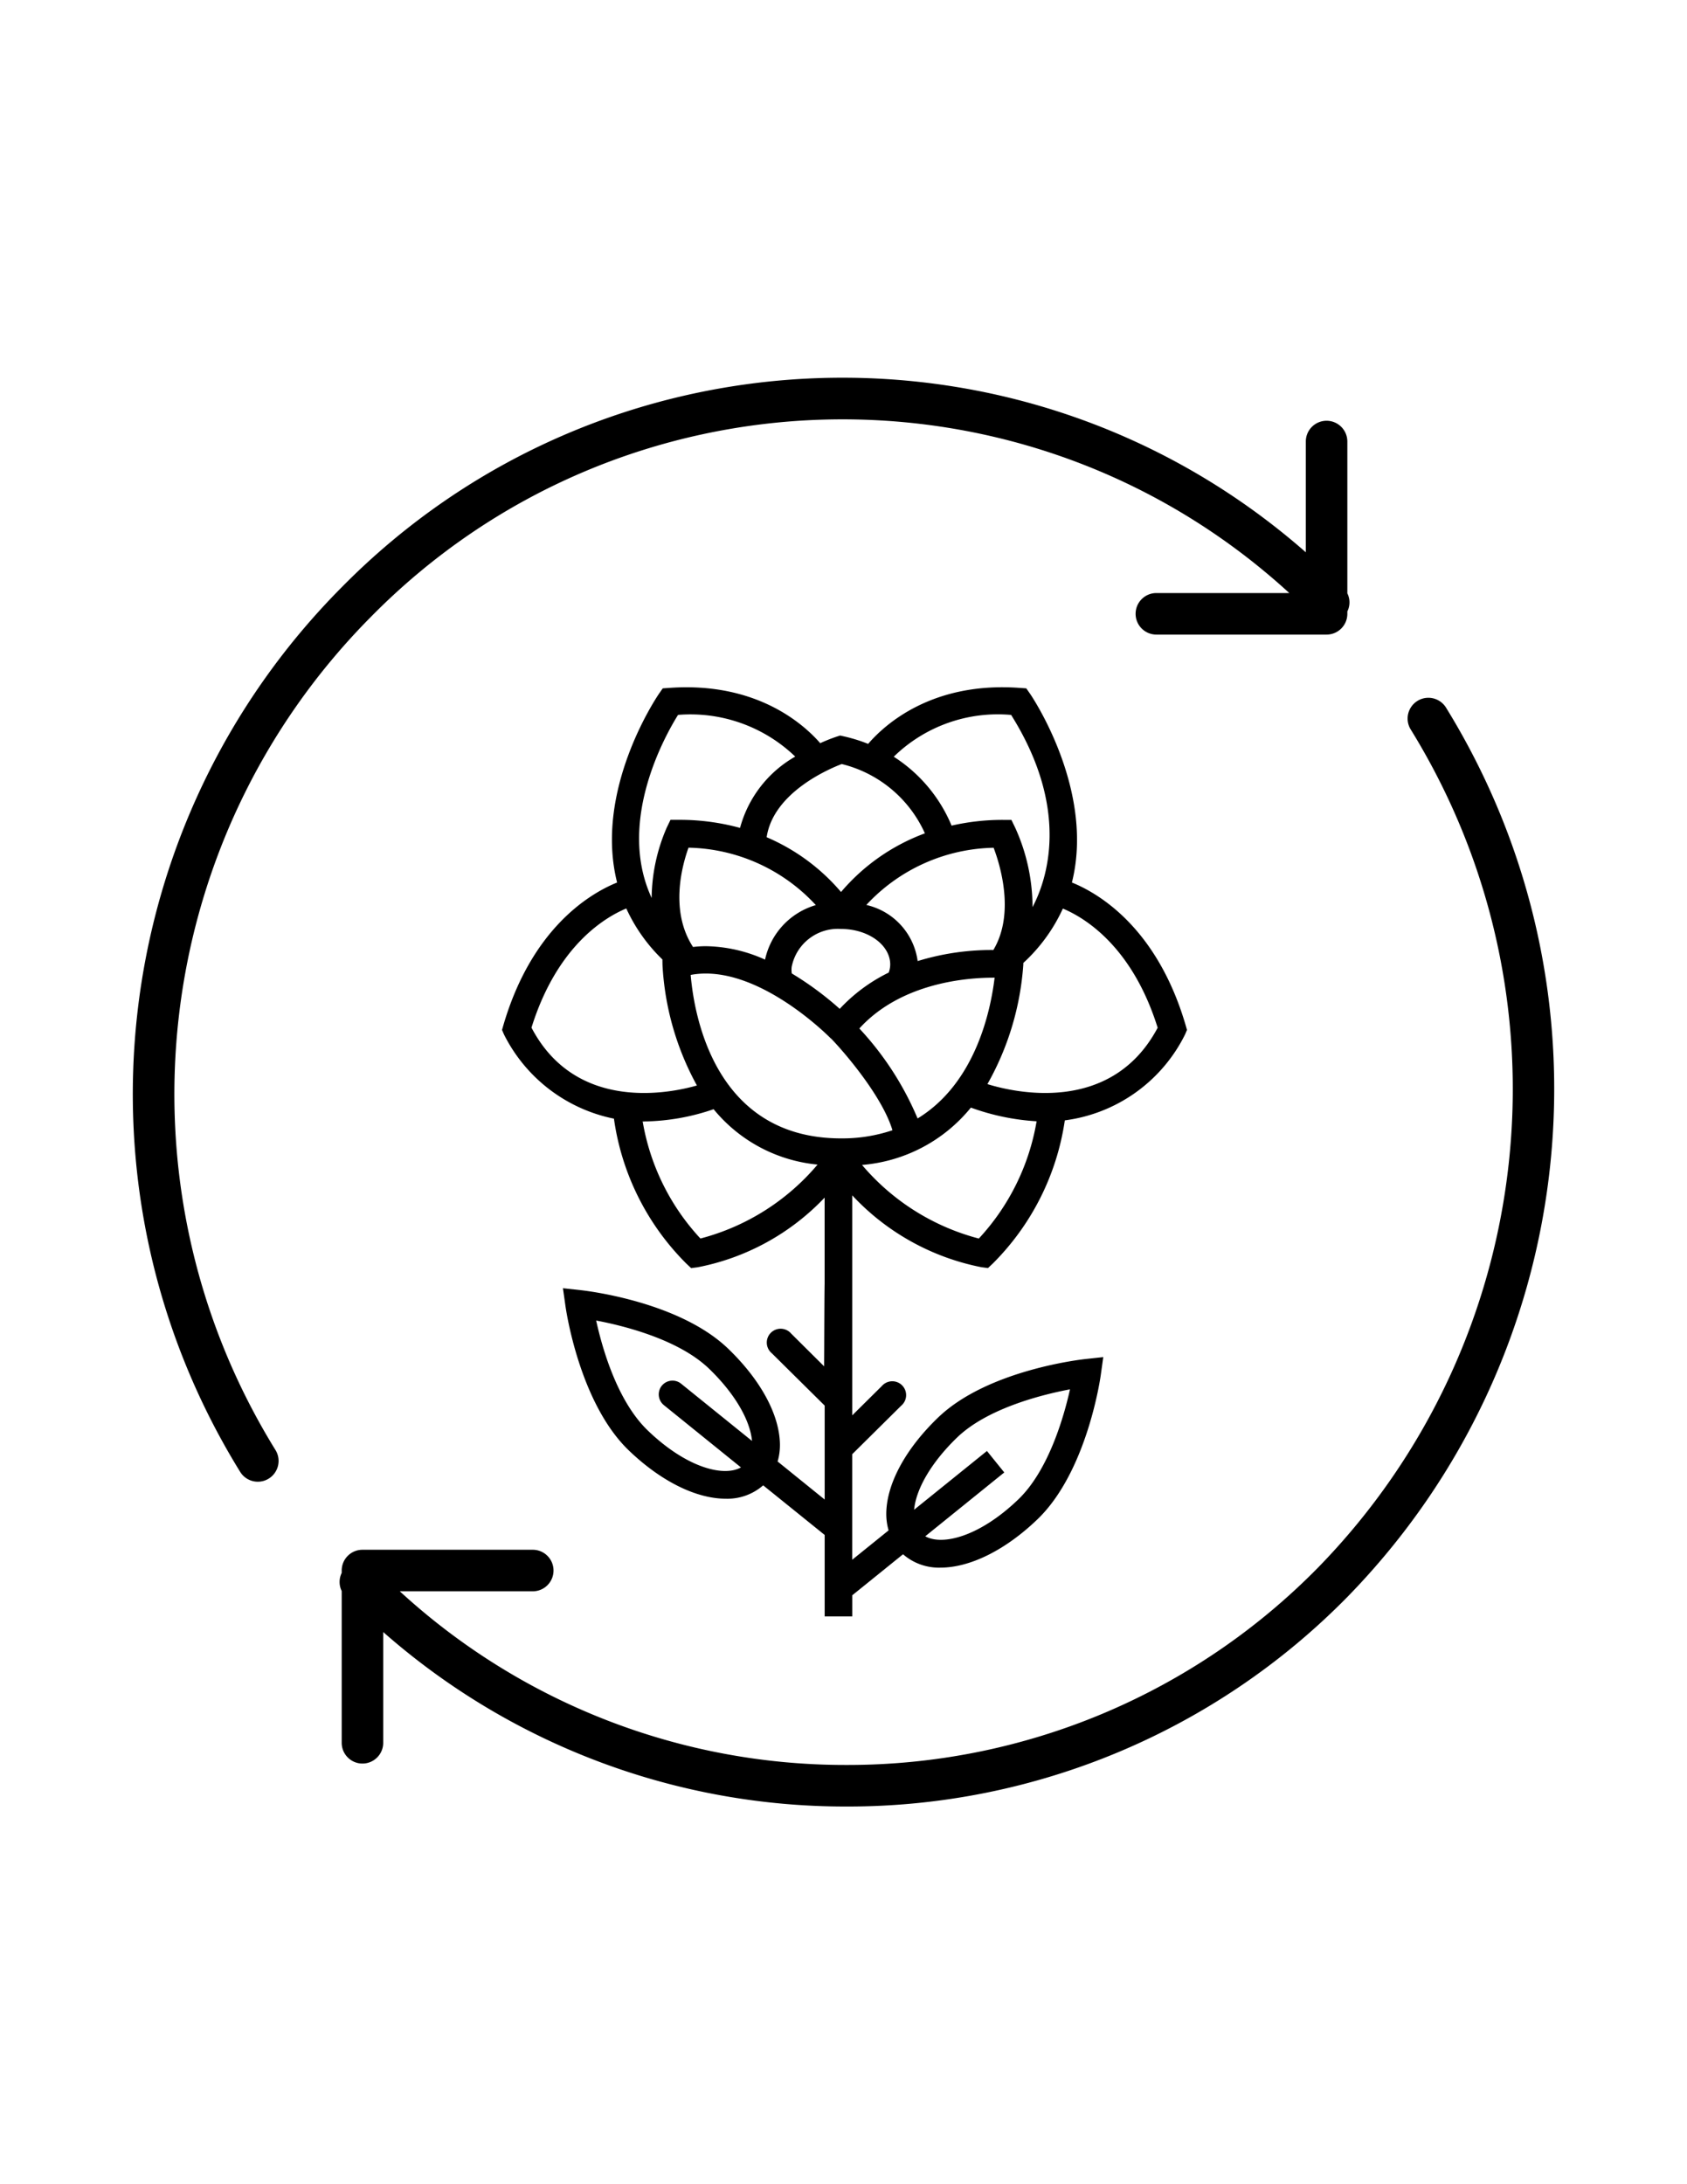
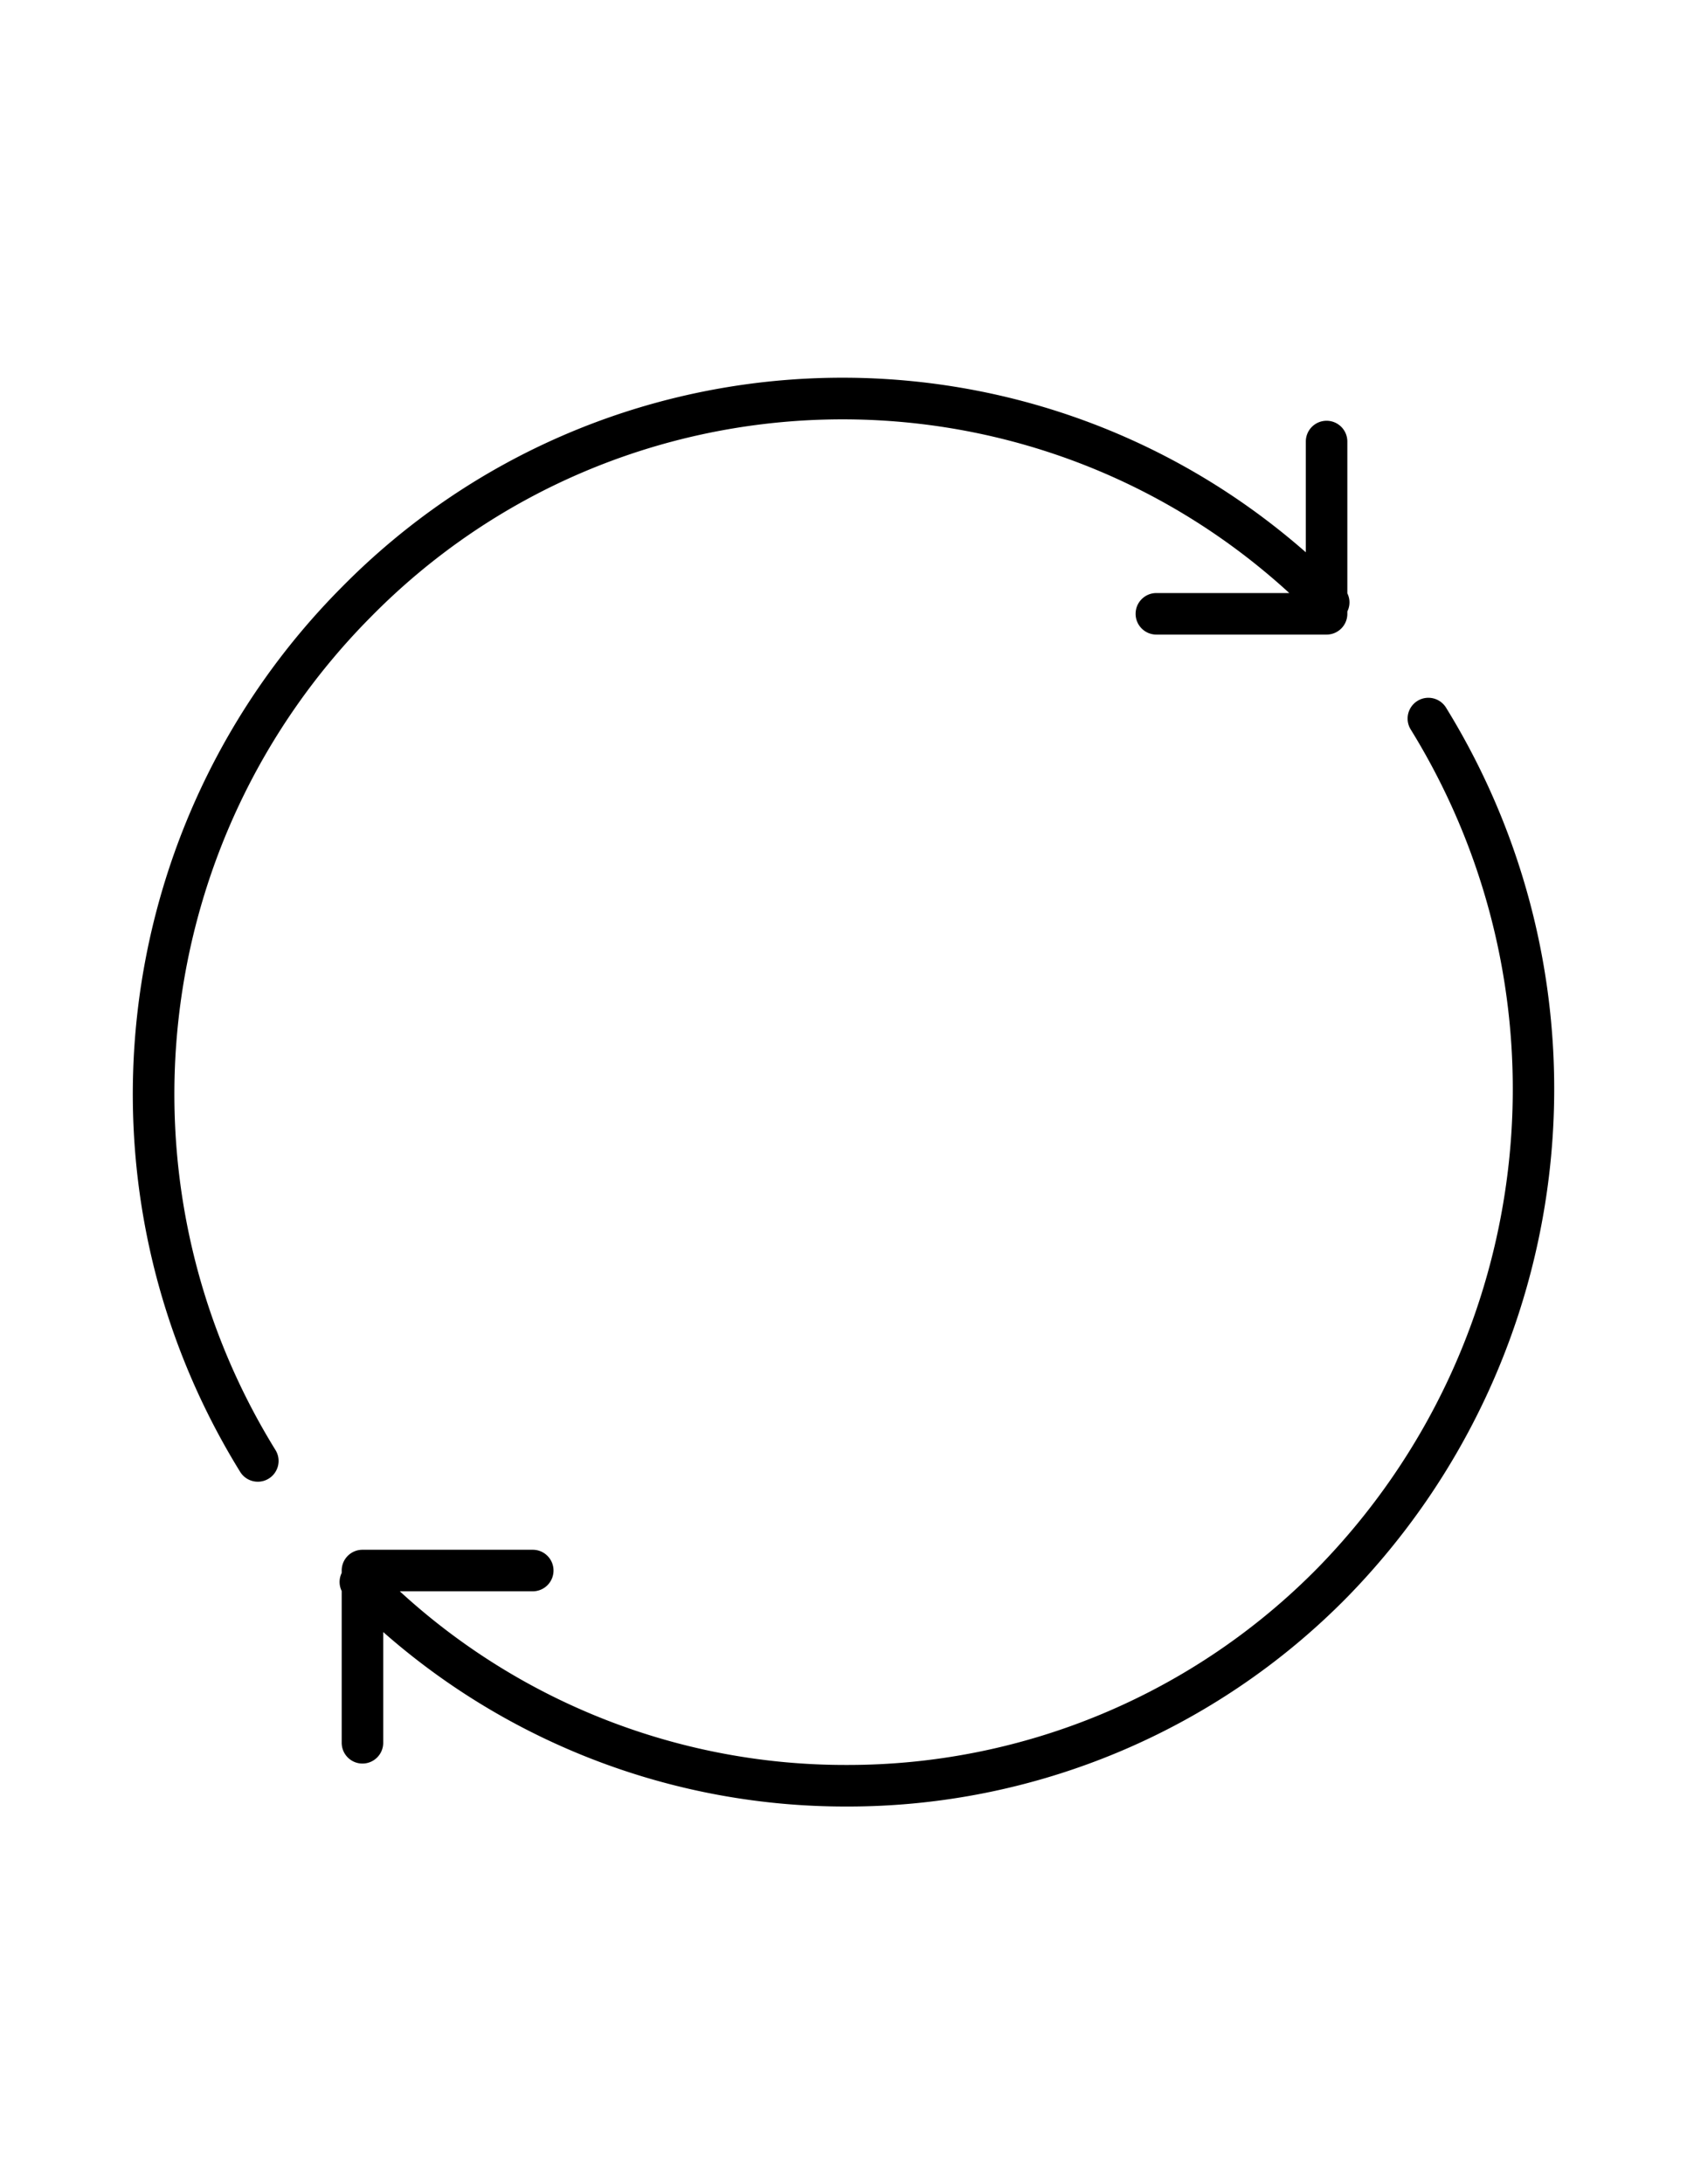
<svg xmlns="http://www.w3.org/2000/svg" viewBox="0 0 612 792">
  <path d="M134.53 223.703c90.65-92.06 237.89-95.89 333.2-8.66H419.5c-4.16 0-7.53 3.37-7.53 7.53s3.37 7.53 7.53 7.53h61.75c4.16 0 7.53-3.37 7.53-7.53v-.86a7.37 7.37 0 000-6.57v-55.04c0-4.16-3.37-7.53-7.53-7.53s-7.53 3.37-7.53 7.53v40.16c-101.6-89.12-255.09-83.5-349.9 12.82-84.89 85.53-100.06 218.11-36.7 320.61 2.18 3.54 6.82 4.65 10.36 2.46 3.54-2.18 4.65-6.82 2.46-10.36-59.69-96.59-45.39-221.5 34.59-302.09zM524.49 256.443a7.525 7.525 0 00-10.42-2.2c-3.4 2.22-4.44 6.73-2.34 10.2 59.92 96.98 46.1 222.3-33.51 303.9a239.097 239.097 0 01-171.1 71.64 238.849 238.849 0 01-162.08-62.97h48.23c4.16 0 7.53-3.37 7.53-7.53s-3.37-7.53-7.53-7.53h-61.78c-4.16 0-7.53 3.37-7.53 7.53v.87a7.414 7.414 0 000 6.56v55.03c0 4.16 3.37 7.53 7.53 7.53s7.53-3.37 7.53-7.53v-40.16a253.612 253.612 0 00168.09 63.27c68.37.13 133.91-27.31 181.8-76.11 84.5-86.6 99.17-219.59 35.58-322.5z" />
-   <path d="M356.08 459.503l2.33.3 1.72-1.61a92.191 92.191 0 0026.16-51.94 56.878 56.878 0 0043.62-31.15l.7-1.65-.5-1.74c-10.43-35.56-31.77-47.88-41.25-51.71 8.5-33.82-14.94-68.1-15.18-68.44l-1.37-1.96-2.39-.17c-31.56-2.31-48.73 13.05-54.98 20.3a58.157 58.157 0 00-8.83-2.73l-1.34-.3-1.29.42a59.32 59.32 0 00-5.92 2.36c-6.27-7.18-23.39-22.29-54.75-20.05l-2.39.17-1.37 1.97c-.97 1.43-23.59 35-15.18 68.43-9.48 3.83-30.82 16.15-41.25 51.71l-.5 1.74.72 1.67a57.338 57.338 0 0039.88 30.51 92.34 92.34 0 0026.29 52.58l1.72 1.61 2.33-.3a86.002 86.002 0 0046.09-25.26v31.12c-.07 3.32-.09 9.42-.14 20.72 0 3.1-.03 6.32-.04 9.34l-11.95-11.87a5.022 5.022 0 10-7.03 7.12l19.18 18.98v34.07l-17.07-13.8c.59-2.03.87-4.14.84-6.25-.15-10.68-6.99-23.31-18.77-34.64-17.97-17.3-52.11-21.08-53.55-21.24l-6.4-.7.9 6.36c.2 1.43 5.05 35.18 22.97 52.43 11.58 11.14 24.41 17.54 35.22 17.54 4.97.15 9.81-1.59 13.55-4.85l22.31 17.99v29.54h10.01v-7.67l18.42-14.87c3.75 3.26 8.59 4.99 13.55 4.85 10.8 0 23.64-6.4 35.23-17.54 17.94-17.27 22.78-51.01 22.97-52.44l.89-6.36-6.39.69c-1.45.16-35.58 3.94-53.56 21.25-11.78 11.33-18.62 23.95-18.77 34.64-.03 2.11.25 4.22.84 6.25l-13.2 10.65v-38.27l17.75-17.57a5.024 5.024 0 00.65-7.07 5.024 5.024 0 00-7.68-.05l-10.71 10.6v-79.77a87.023 87.023 0 0046.91 26.06zm2.13-66.4c7.5-13.24 11.94-27.99 13.01-43.17l.03-.78a61.21 61.21 0 0014.33-19.7c7.84 3.27 25.14 13.62 34.39 43.21-16.86 31.75-52.29 23.38-61.76 20.44zm1.67-48.63a91.382 91.382 0 00-26.98 4.02 24.182 24.182 0 00-18.62-20.35 64.626 64.626 0 0146.18-20.74c2.3 6.05 7.87 23.81-.11 37.09l-.47-.02zm-54.76-7.63c9.83 0 17.83 5.79 17.83 12.91-.02.99-.2 1.98-.55 2.91a60.617 60.617 0 00-17.77 13.15c-5.38-4.81-11.2-9.11-17.38-12.83-.13-.79-.14-1.59-.05-2.37 1.65-8.45 9.33-14.35 17.92-13.77zm-53.72 6.52c-8.36-12.85-4.14-28.99-1.63-35.99a64.52 64.52 0 0146.19 20.82 26.378 26.378 0 00-18.42 19.77 53.784 53.784 0 00-21.43-4.87c-1.57 0-3.14.1-4.7.29v-.02zm108.85 11.14h.57c-1.42 11.87-6.89 38.21-27.94 51.06a110.595 110.595 0 00-21.13-32.63c15.19-16.7 39.28-18.42 48.49-18.42l.01-.01zm14.33-25.53c-.02-9.96-2.16-19.8-6.3-28.86l-1.37-2.82h-3.13c-6.25-.01-12.48.69-18.57 2.08a54.526 54.526 0 00-20.98-24.98 54.031 54.031 0 0142.58-15.16c21.84 34.78 12.76 60.27 7.75 69.73l.02.01zm-69.48-5.53a73.027 73.027 0 00-26.98-19.86c2.43-16.17 22.51-24.74 27.24-26.54a44.768 44.768 0 0130.17 25.13 73.087 73.087 0 00-30.45 21.3l.02-.03zm-36.59-23.23a82.86 82.86 0 00-22.09-2.94h-3.18l-1.39 2.88a65.404 65.404 0 00-5.45 25.45c-12.83-27.69 5.06-59.16 9.58-66.38a54.88 54.88 0 0142.51 15.12 42.446 42.446 0 00-20.03 25.89l.05-.02zm-34.83 106.43a80.15 80.15 0 0025.2-4.44 55.452 55.452 0 0037.71 20.08 83.097 83.097 0 01-42.49 26.81 82.531 82.531 0 01-20.96-42.48c.18.06.33.07.52.07l.02-.04zm67.78-30.09l.12.11c5.13 5.32 18.57 21.08 22.18 33.17a57.089 57.089 0 01-18.65 2.95c-45.64 0-53.28-44.34-54.55-59.27 23.88-4.49 50.62 22.79 50.89 23.08l.01-.04zm74.6 29.99a82.752 82.752 0 01-20.97 42.56 83.115 83.115 0 01-42.37-26.69 56.79 56.79 0 0039.49-20.79 84.35 84.35 0 0023.86 4.96l-.01-.04zm-123.21-12.95c-9.29 2.68-43.77 10.08-60.04-20.96 9.24-29.62 26.55-39.95 34.39-43.22a60.95 60.95 0 0013.1 18.49l.03 1.89c.8 15.37 5.08 30.36 12.51 43.84l.01-.04zm-12.77 108.88a5.02 5.02 0 00.75 7.03l27.97 22.59c-6.27 3.51-19.7.17-33.81-13.4-10.83-10.43-16.31-28.92-18.72-39.86 9.49 1.78 29.75 6.69 40.92 17.43 9.18 8.83 14.91 18.51 15.62 26.23l-25.71-20.75c-2.13-1.74-5.27-1.41-7.02.73zm123.54 32.01l.71-.56-6.29-7.79-26.42 21.31c.71-7.71 6.45-17.39 15.63-26.23 11.18-10.75 31.43-15.65 40.92-17.43-2.07 9.32-7.58 29.15-18.71 39.87-14.09 13.55-27.55 16.89-33.8 13.41l27.96-22.58z" />
</svg>